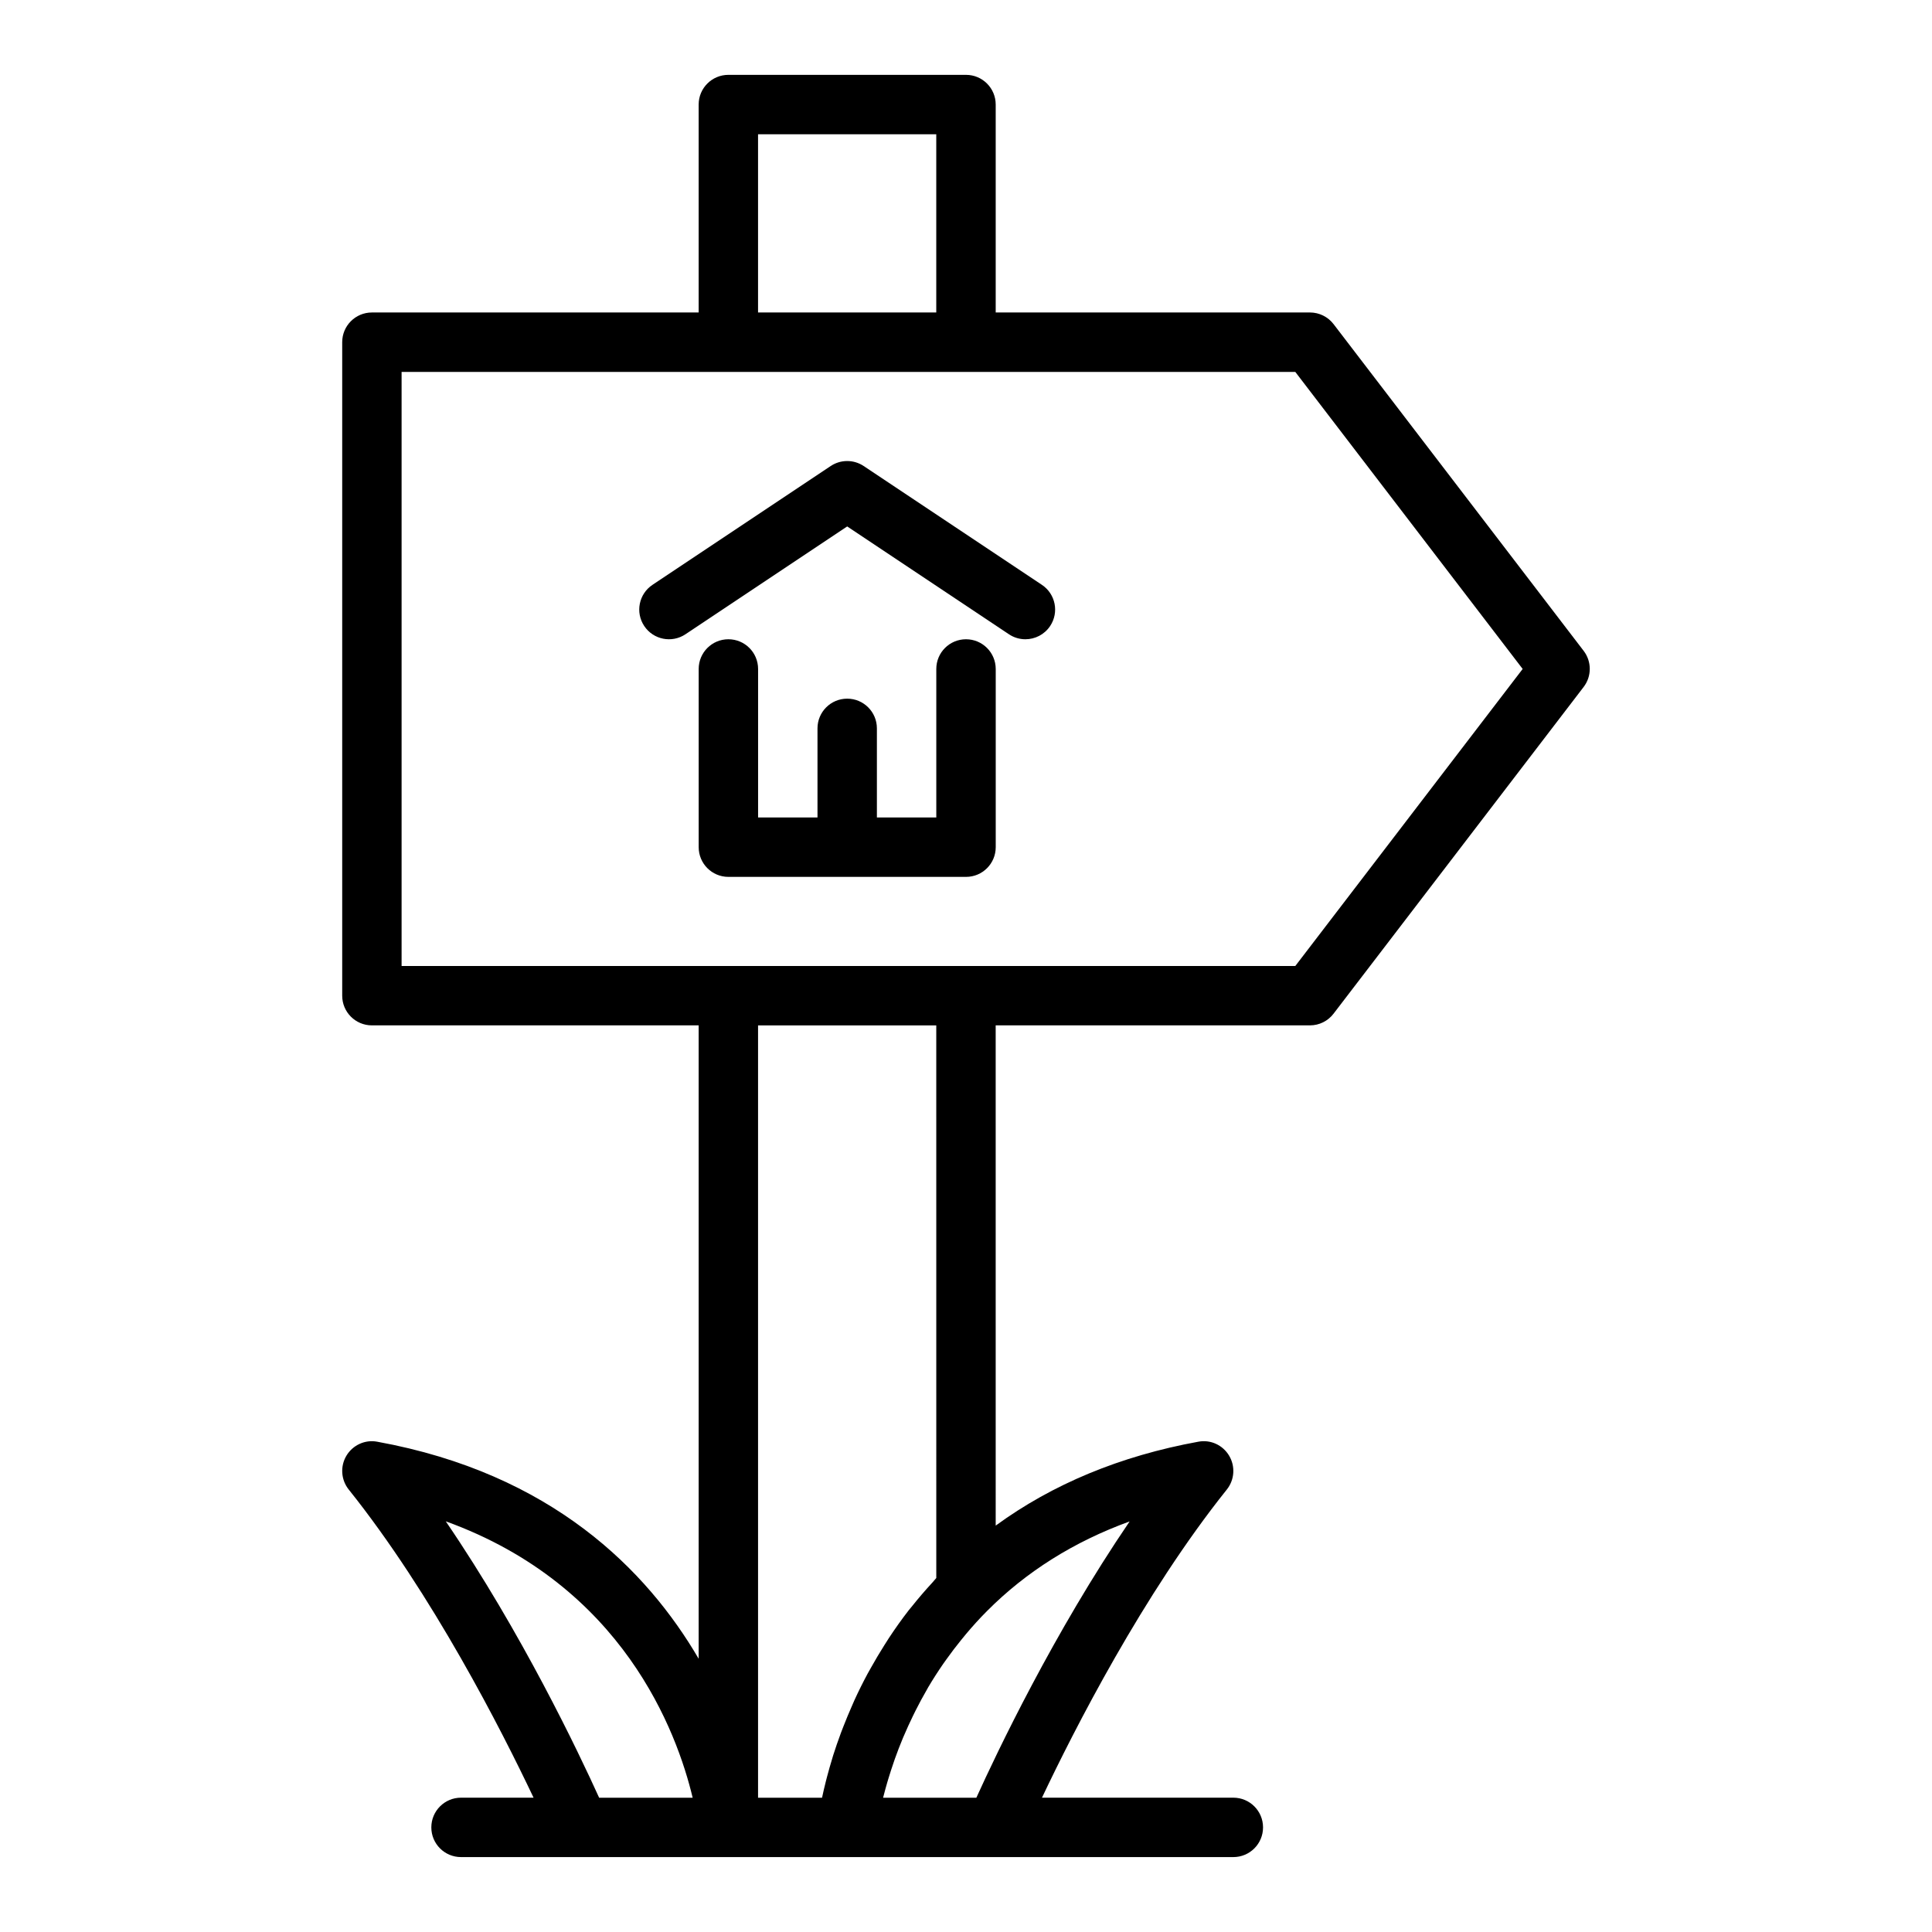
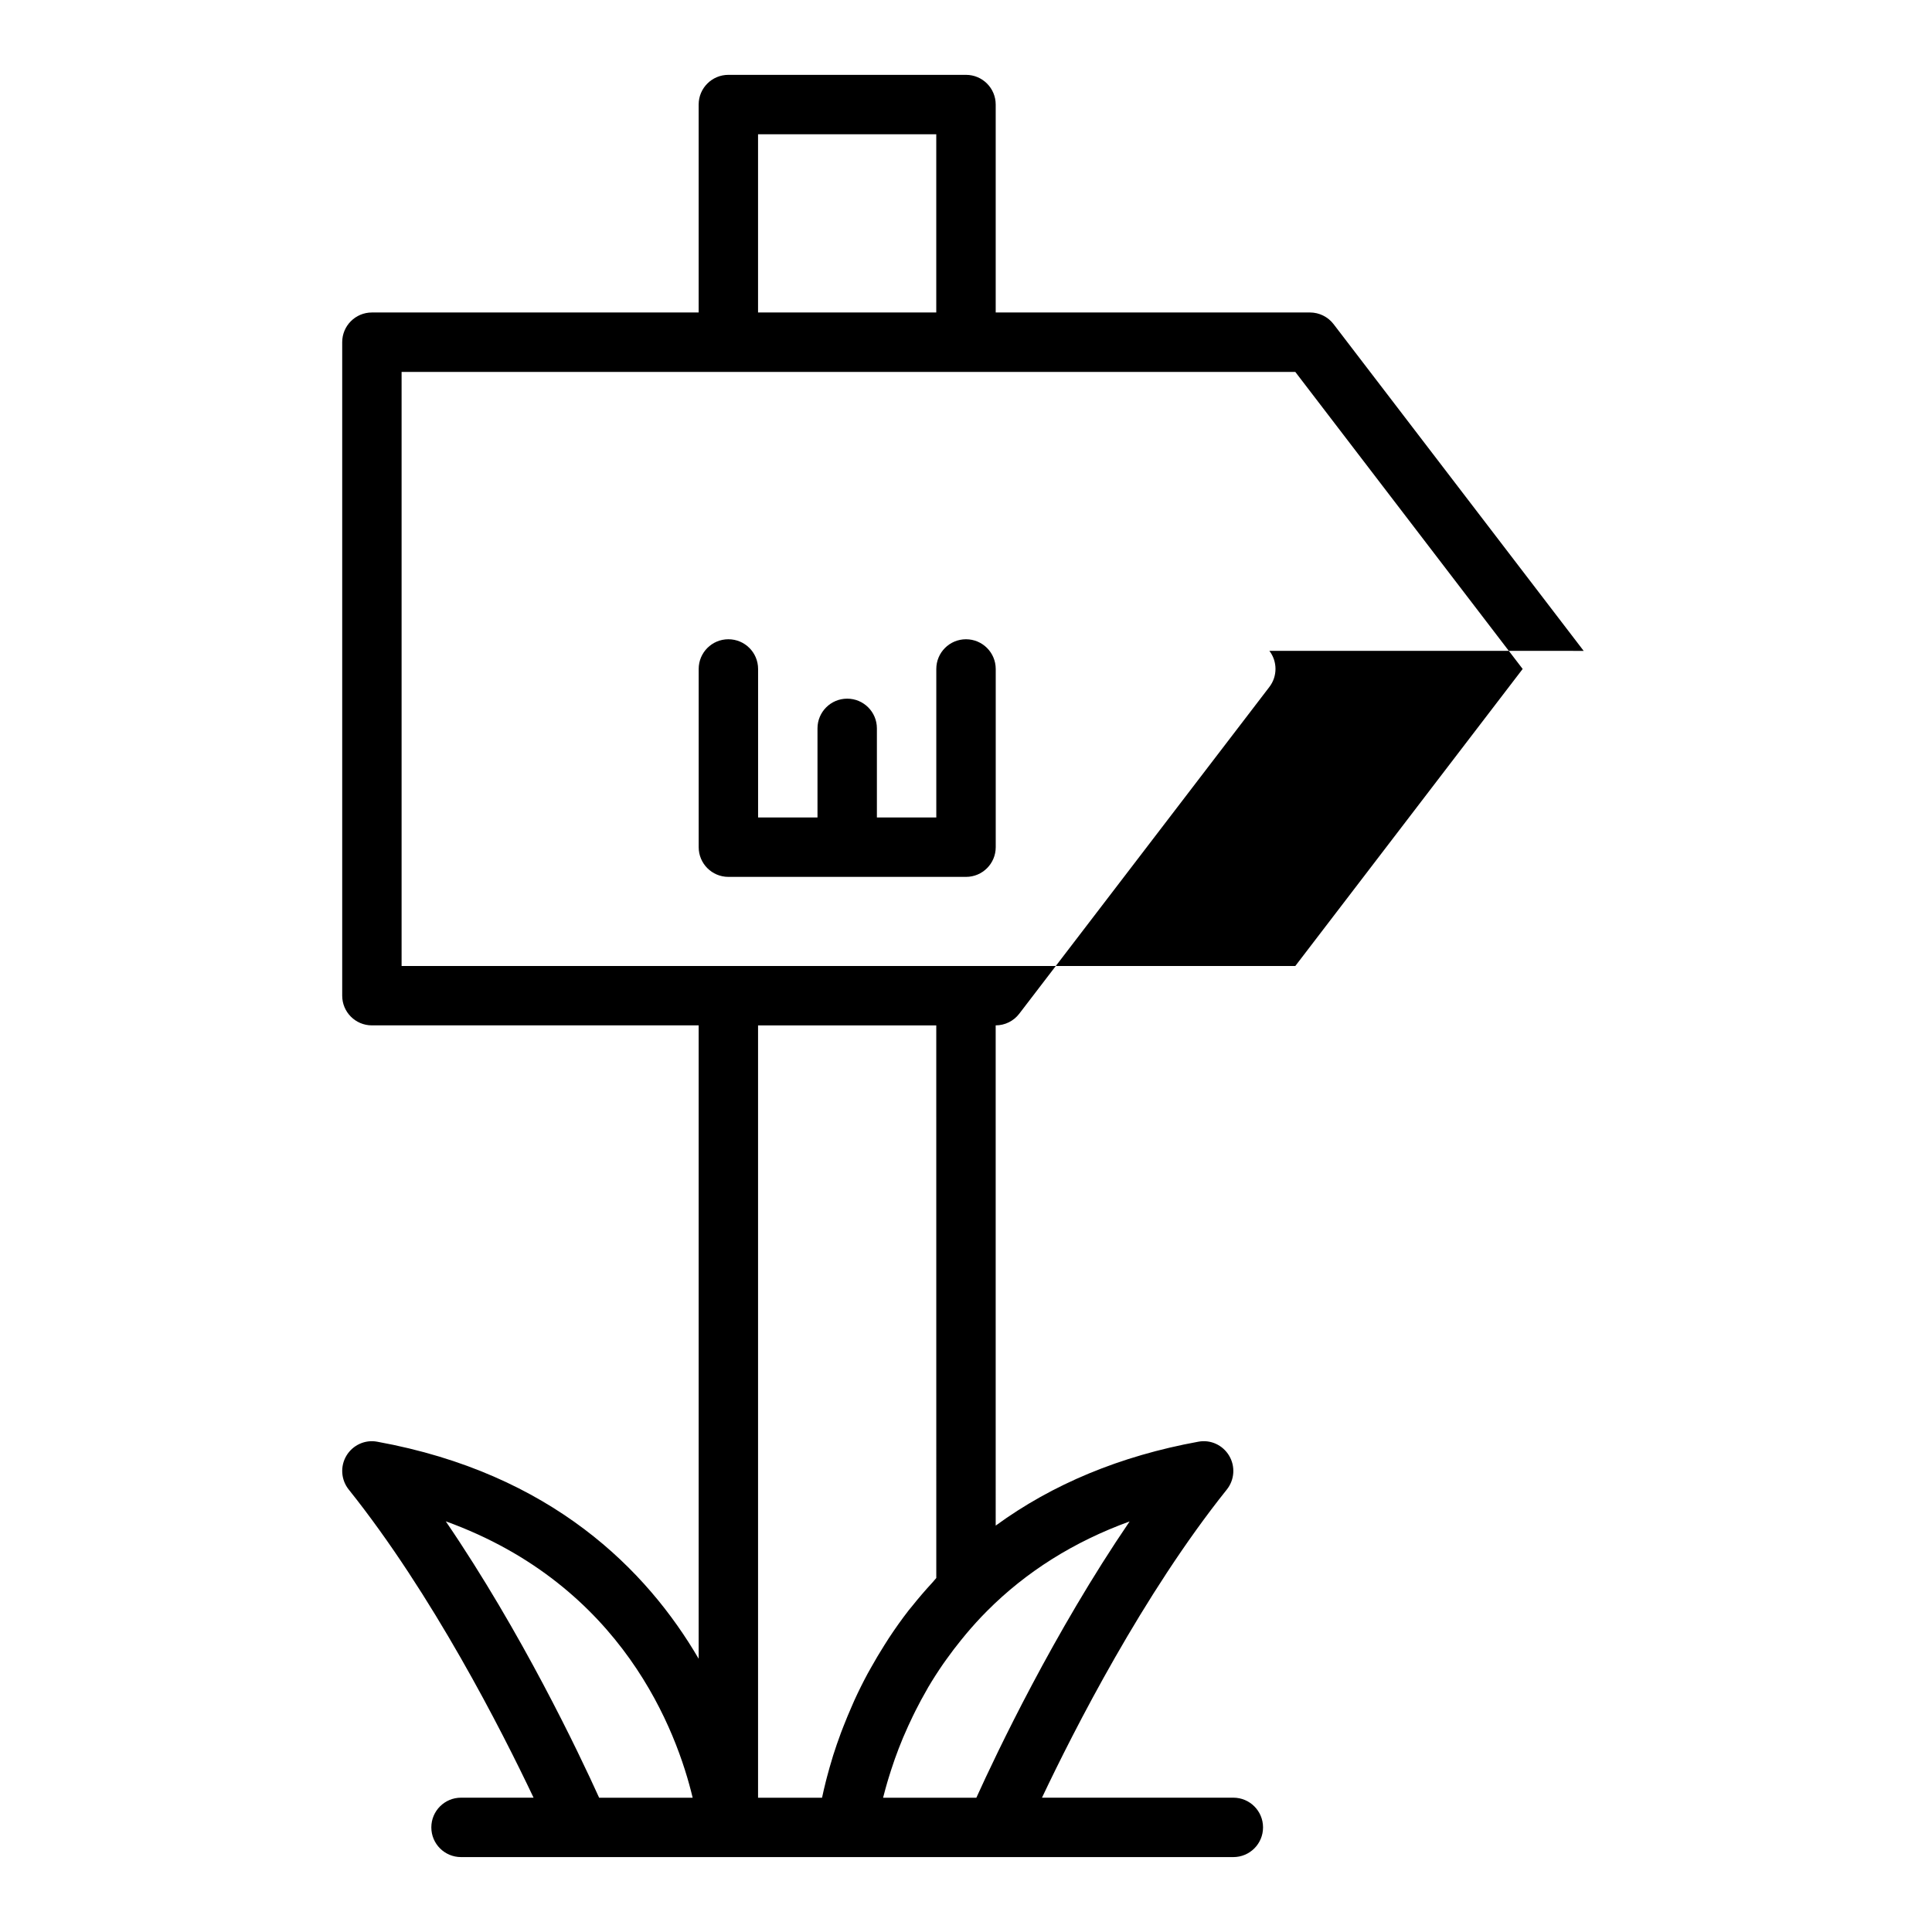
<svg xmlns="http://www.w3.org/2000/svg" fill="#000000" width="800px" height="800px" version="1.1" viewBox="144 144 512 512">
  <g>
-     <path d="m563.69 316.49-66.281-86.594c-1.492-1.941-3.801-3.086-6.254-3.086h-83.285v-55.102c0-4.348-3.519-7.871-7.871-7.871h-62.977c-4.352 0-7.871 3.523-7.871 7.871v55.105h-86.594c-4.352 0-7.871 3.523-7.871 7.871v173.18c0 4.352 3.519 7.871 7.871 7.871h86.594v167.85c-13.672-23.418-38.91-49.102-85.184-57.516-3.207-0.613-6.481 0.891-8.164 3.707-1.684 2.82-1.438 6.387 0.605 8.957 22.172 27.711 40.535 63.84 48.992 81.672h-19.223c-4.352 0-7.871 3.519-7.871 7.871 0 4.352 3.519 7.871 7.871 7.871h204.67c4.352 0 7.871-3.519 7.871-7.871 0-4.352-3.519-7.871-7.871-7.871h-50.711c8.453-17.836 26.82-53.961 48.992-81.672 2.043-2.566 2.289-6.133 0.605-8.957-1.684-2.82-4.922-4.328-8.172-3.707-20.664 3.769-38.645 11.242-53.691 22.234l-0.004-132.57h83.285c2.453 0 4.758-1.137 6.25-3.09l66.281-86.59c2.164-2.824 2.164-6.746 0.004-9.57zm-218.8-136.91h47.23v47.23h-47.23zm-82.754 367.59c46.98 16.992 61.277 55.848 65.426 73.246h-24.785c-5.387-11.891-20.496-43.707-40.641-73.246zm140.61 73.246h-24.719c0.043-0.176 0.102-0.379 0.148-0.559 0.277-1.09 0.598-2.258 0.957-3.496 0.125-0.426 0.262-0.867 0.395-1.309 0.383-1.258 0.812-2.582 1.289-3.957 0.121-0.348 0.227-0.676 0.352-1.031 0.625-1.754 1.328-3.586 2.117-5.481 0.113-0.273 0.25-0.562 0.367-0.84 0.691-1.621 1.453-3.285 2.273-4.977 0.242-0.496 0.484-0.992 0.738-1.492 0.914-1.812 1.898-3.652 2.977-5.512 0.121-0.211 0.227-0.414 0.348-0.625 1.211-2.059 2.551-4.137 3.981-6.215 0.32-0.465 0.672-0.93 1-1.395 1.164-1.633 2.406-3.262 3.719-4.879 0.449-0.555 0.891-1.105 1.355-1.656 1.727-2.043 3.543-4.07 5.527-6.051 10.387-10.441 23.039-18.387 37.793-23.746-20.121 29.523-35.227 61.328-40.617 73.219zm-10.621-58.223c-0.355 0.375-0.637 0.766-0.984 1.145-1.879 2.039-3.656 4.098-5.312 6.172-0.332 0.418-0.699 0.828-1.023 1.246-1.891 2.434-3.609 4.875-5.219 7.312-0.434 0.656-0.832 1.305-1.246 1.961-1.242 1.965-2.402 3.914-3.481 5.852-0.312 0.566-0.648 1.129-0.949 1.688-1.27 2.367-2.422 4.691-3.461 6.965-0.242 0.527-0.445 1.023-0.676 1.547-0.824 1.867-1.578 3.688-2.266 5.457-0.211 0.543-0.426 1.082-0.625 1.613-0.781 2.106-1.488 4.141-2.09 6.051-0.078 0.25-0.137 0.469-0.211 0.715-0.531 1.73-0.988 3.348-1.391 4.875-0.105 0.406-0.211 0.793-0.309 1.188-0.402 1.602-0.762 3.125-1.035 4.438h-16.957v-204.67h47.23zm95.141-162.19h-236.84v-157.44h236.84l60.254 78.719z" />
-     <path d="m372.88 267.5c-2.644-1.762-6.09-1.762-8.734 0l-47.23 31.488c-3.621 2.41-4.598 7.301-2.184 10.918 2.406 3.609 7.289 4.598 10.918 2.184l42.867-28.578 42.867 28.578c1.34 0.895 2.856 1.32 4.352 1.32 2.543 0 5.043-1.23 6.559-3.504 2.414-3.617 1.438-8.508-2.184-10.918z" />
+     <path d="m563.69 316.49-66.281-86.594c-1.492-1.941-3.801-3.086-6.254-3.086h-83.285v-55.102c0-4.348-3.519-7.871-7.871-7.871h-62.977c-4.352 0-7.871 3.523-7.871 7.871v55.105h-86.594c-4.352 0-7.871 3.523-7.871 7.871v173.18c0 4.352 3.519 7.871 7.871 7.871h86.594v167.85c-13.672-23.418-38.91-49.102-85.184-57.516-3.207-0.613-6.481 0.891-8.164 3.707-1.684 2.82-1.438 6.387 0.605 8.957 22.172 27.711 40.535 63.84 48.992 81.672h-19.223c-4.352 0-7.871 3.519-7.871 7.871 0 4.352 3.519 7.871 7.871 7.871h204.67c4.352 0 7.871-3.519 7.871-7.871 0-4.352-3.519-7.871-7.871-7.871h-50.711c8.453-17.836 26.82-53.961 48.992-81.672 2.043-2.566 2.289-6.133 0.605-8.957-1.684-2.82-4.922-4.328-8.172-3.707-20.664 3.769-38.645 11.242-53.691 22.234l-0.004-132.57c2.453 0 4.758-1.137 6.25-3.09l66.281-86.59c2.164-2.824 2.164-6.746 0.004-9.57zm-218.8-136.91h47.23v47.23h-47.23zm-82.754 367.59c46.98 16.992 61.277 55.848 65.426 73.246h-24.785c-5.387-11.891-20.496-43.707-40.641-73.246zm140.61 73.246h-24.719c0.043-0.176 0.102-0.379 0.148-0.559 0.277-1.09 0.598-2.258 0.957-3.496 0.125-0.426 0.262-0.867 0.395-1.309 0.383-1.258 0.812-2.582 1.289-3.957 0.121-0.348 0.227-0.676 0.352-1.031 0.625-1.754 1.328-3.586 2.117-5.481 0.113-0.273 0.25-0.562 0.367-0.84 0.691-1.621 1.453-3.285 2.273-4.977 0.242-0.496 0.484-0.992 0.738-1.492 0.914-1.812 1.898-3.652 2.977-5.512 0.121-0.211 0.227-0.414 0.348-0.625 1.211-2.059 2.551-4.137 3.981-6.215 0.32-0.465 0.672-0.93 1-1.395 1.164-1.633 2.406-3.262 3.719-4.879 0.449-0.555 0.891-1.105 1.355-1.656 1.727-2.043 3.543-4.07 5.527-6.051 10.387-10.441 23.039-18.387 37.793-23.746-20.121 29.523-35.227 61.328-40.617 73.219zm-10.621-58.223c-0.355 0.375-0.637 0.766-0.984 1.145-1.879 2.039-3.656 4.098-5.312 6.172-0.332 0.418-0.699 0.828-1.023 1.246-1.891 2.434-3.609 4.875-5.219 7.312-0.434 0.656-0.832 1.305-1.246 1.961-1.242 1.965-2.402 3.914-3.481 5.852-0.312 0.566-0.648 1.129-0.949 1.688-1.27 2.367-2.422 4.691-3.461 6.965-0.242 0.527-0.445 1.023-0.676 1.547-0.824 1.867-1.578 3.688-2.266 5.457-0.211 0.543-0.426 1.082-0.625 1.613-0.781 2.106-1.488 4.141-2.09 6.051-0.078 0.25-0.137 0.469-0.211 0.715-0.531 1.73-0.988 3.348-1.391 4.875-0.105 0.406-0.211 0.793-0.309 1.188-0.402 1.602-0.762 3.125-1.035 4.438h-16.957v-204.67h47.23zm95.141-162.19h-236.84v-157.44h236.84l60.254 78.719z" />
    <path d="m400 313.41c-4.352 0-7.871 3.523-7.871 7.871v39.359h-15.742v-23.617c0-4.348-3.519-7.871-7.871-7.871s-7.871 3.523-7.871 7.871v23.617h-15.742v-39.359c0-4.348-3.519-7.871-7.871-7.871s-7.871 3.523-7.871 7.871v47.23c0 4.348 3.519 7.871 7.871 7.871h62.977c4.352 0 7.871-3.523 7.871-7.871v-47.23c-0.008-4.348-3.527-7.871-7.879-7.871z" />
  </g>
</svg>